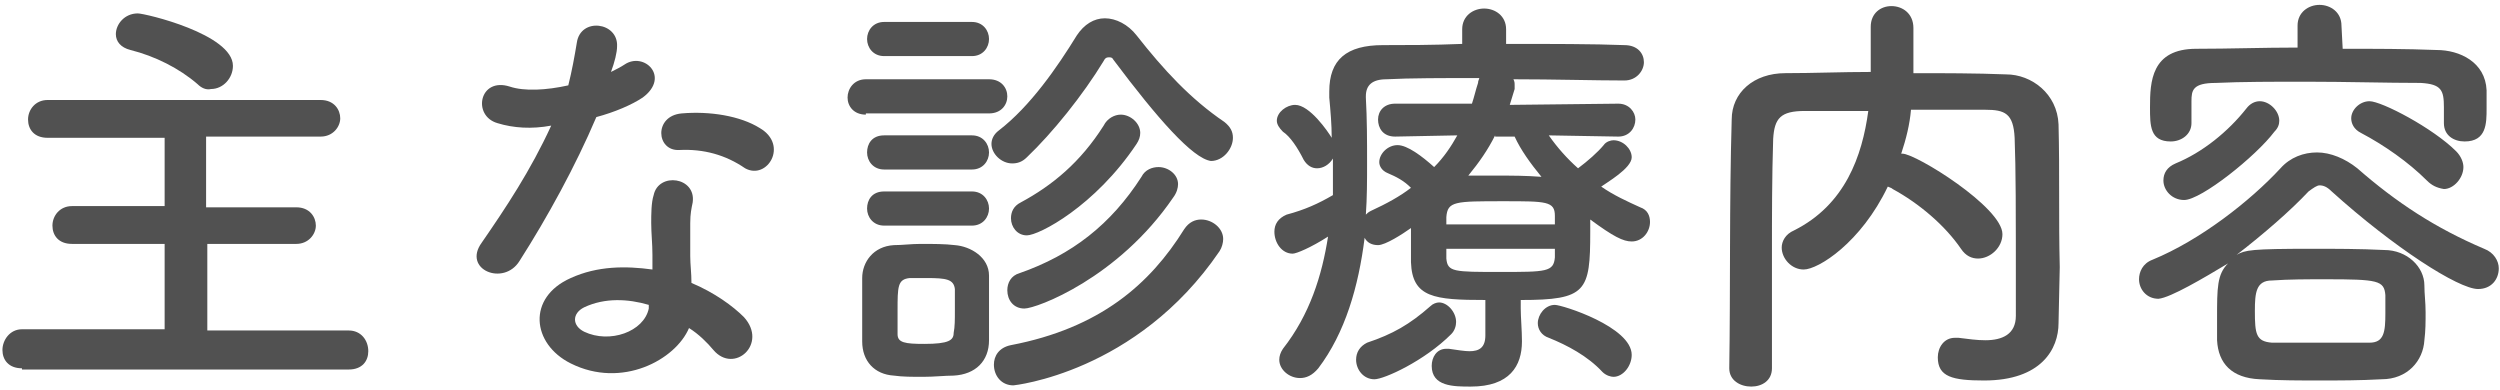
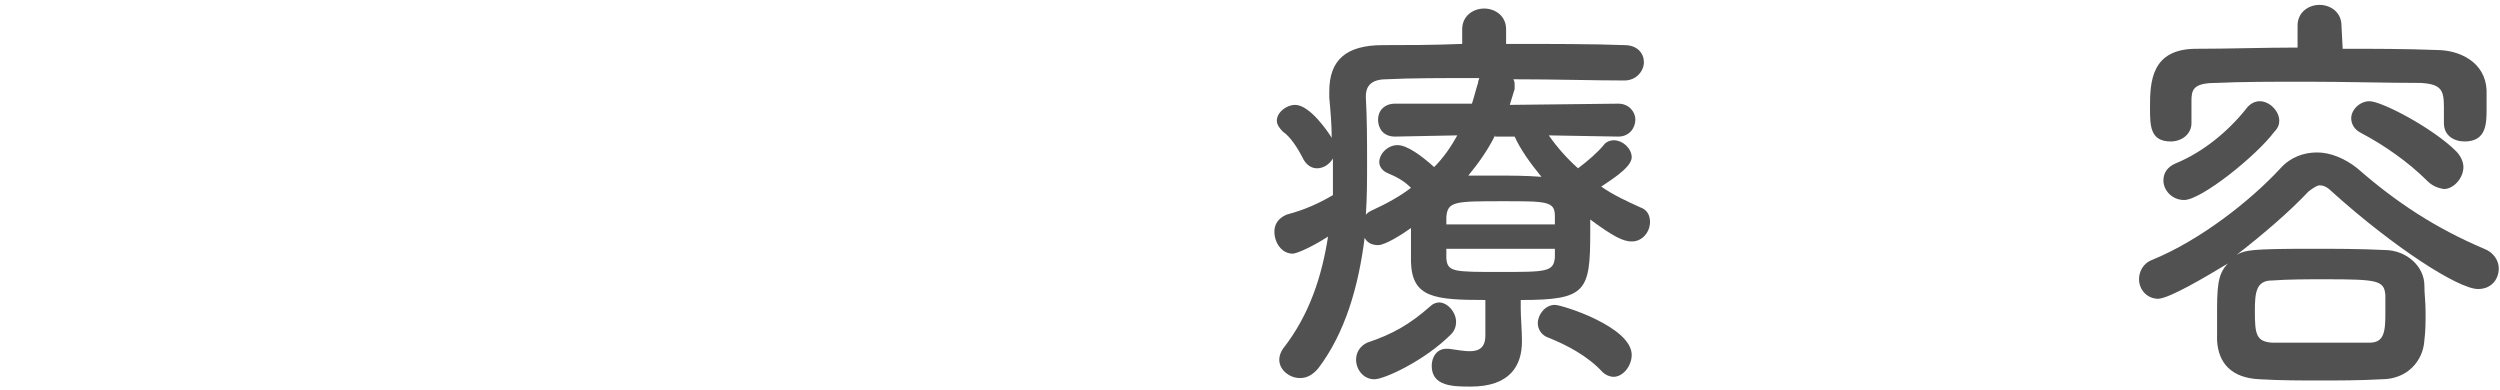
<svg xmlns="http://www.w3.org/2000/svg" version="1.1" id="Layer_2_00000085943385594326915750000012427771664111525565_" x="0px" y="0px" viewBox="0 0 205 32" style="enable-background:new 0 0 205 32;" xml:space="preserve">
  <style type="text/css">
	.st0{fill:#515151;}
</style>
  <g id="contents">
    <g>
-       <path class="st0" d="M1.8,30.2c-1.1,0-1.6-0.7-1.6-1.5c0-0.8,0.6-1.7,1.6-1.7l11.7,0V20l-7.6,0c-1.1,0-1.6-0.7-1.6-1.5    c0-0.8,0.6-1.6,1.6-1.6l7.6,0v-5.6l-9.6,0c-1.1,0-1.6-0.7-1.6-1.5c0-0.8,0.6-1.6,1.6-1.6h22.4c1.1,0,1.6,0.8,1.6,1.5    s-0.6,1.5-1.6,1.5l-9.4,0V17l7.4,0c1.1,0,1.6,0.8,1.6,1.5s-0.6,1.5-1.6,1.5L17,20v7.1l11.6,0c1,0,1.6,0.8,1.6,1.7    c0,0.8-0.5,1.5-1.6,1.5H1.8z M16.2,6.9c-1.5-1.3-3.5-2.3-5.5-2.8C9.9,3.9,9.5,3.4,9.5,2.8c0-0.8,0.7-1.7,1.8-1.7    c0.6,0,7.8,1.7,7.8,4.3c0,1-0.8,1.9-1.8,1.9C16.9,7.4,16.5,7.2,16.2,6.9L16.2,6.9z" />
-       <path class="st0" d="M40.8,10.1c-2.1-0.6-1.5-3.8,1-3c1.2,0.4,3,0.3,4.8-0.1c0.3-1.2,0.5-2.3,0.7-3.5c0.3-2.1,3.4-1.7,3.3,0.3    c0,0.5-0.2,1.3-0.5,2.1c0.4-0.2,0.8-0.4,1.1-0.6c1.6-1.1,3.8,1,1.5,2.7c-0.9,0.6-2.3,1.2-3.8,1.6c-1.7,4-4,8.2-6.3,11.8    c-1.3,2.1-4.7,0.7-3.1-1.5c2-2.9,4-5.9,5.7-9.6C43.6,10.6,42.1,10.5,40.8,10.1L40.8,10.1z M46.8,29.8c-3.2-1.6-3.6-5.4,0-7    c2.2-1,4.5-1,6.7-0.7v-1.2c0-0.9-0.1-1.8-0.1-2.6c0-0.7,0-1.7,0.2-2.3c0.4-1.9,3.5-1.5,3.2,0.6c-0.1,0.5-0.2,0.9-0.2,1.7    c0,0.8,0,1.7,0,2.7c0,0.7,0.1,1.4,0.1,2.2c1.9,0.8,3.4,1.9,4.3,2.8c2,2.2-0.8,4.7-2.5,2.7c-0.5-0.6-1.2-1.3-2-1.8    C55.4,29.5,51,31.9,46.8,29.8L46.8,29.8z M47.9,25.2c-1,0.5-1,1.5,0,2c2.1,1,4.9,0,5.3-1.9c0-0.1,0-0.2,0-0.3    C51.5,24.5,49.6,24.4,47.9,25.2L47.9,25.2z M55.7,12.3c-1.9,0.1-2.1-2.8,0.2-3c2.3-0.2,4.8,0.2,6.4,1.2c2.4,1.4,0.6,4.3-1.2,3.3    C59.5,12.7,57.7,12.2,55.7,12.3L55.7,12.3z" />
-       <path class="st0" d="M71,9.4c-1,0-1.5-0.7-1.5-1.4S70,6.5,71,6.5h10.1c1,0,1.5,0.7,1.5,1.4s-0.5,1.4-1.5,1.4H71z M78.2,30.8    c-0.7,0-1.6,0.1-2.5,0.1s-1.7,0-2.4-0.1c-1.6-0.1-2.6-1.2-2.6-2.8c0-0.9,0-1.8,0-2.7s0-1.7,0-2.5c0-1.3,0.9-2.6,2.6-2.7    c0.7,0,1.4-0.1,2.2-0.1c1,0,2,0,2.8,0.1c1.3,0.1,2.8,1,2.8,2.5c0,0.8,0,1.8,0,2.7s0,1.8,0,2.6C81.1,29.6,80,30.7,78.2,30.8    L78.2,30.8z M72.5,4.6c-0.9,0-1.4-0.7-1.4-1.4s0.5-1.4,1.4-1.4h7.2c0.9,0,1.4,0.7,1.4,1.4s-0.5,1.4-1.4,1.4H72.5z M72.5,13.9    c-0.9,0-1.4-0.7-1.4-1.4s0.4-1.4,1.4-1.4h7.2c0.9,0,1.4,0.7,1.4,1.4s-0.5,1.4-1.4,1.4H72.5z M72.5,18.5c-0.9,0-1.4-0.7-1.4-1.4    c0-0.7,0.4-1.4,1.4-1.4h7.2c0.9,0,1.4,0.7,1.4,1.4c0,0.7-0.5,1.4-1.4,1.4H72.5z M78.3,25.5c0-0.7,0-1.3,0-1.8    c-0.1-0.8-0.7-0.9-2.3-0.9c-0.5,0-1,0-1.4,0c-1,0.1-1,0.7-1,2.7c0,0.7,0,1.3,0,1.9c0,0.7,0.6,0.8,2.2,0.8c2,0,2.4-0.3,2.4-0.9    C78.3,26.8,78.3,26.2,78.3,25.5z M91.3,4.9c-0.1-0.2-0.2-0.2-0.4-0.2c-0.2,0-0.3,0.1-0.4,0.3c-1.7,2.8-4.2,5.9-6.3,7.9    c-0.4,0.4-0.8,0.5-1.2,0.5c-0.9,0-1.7-0.8-1.7-1.6c0-0.4,0.2-0.8,0.6-1.1c2.6-2,4.8-5.2,6.4-7.8c0.6-0.9,1.4-1.4,2.3-1.4    s1.9,0.5,2.6,1.4c2.2,2.8,4.4,5.2,7.2,7.1c0.5,0.4,0.7,0.8,0.7,1.3c0,0.9-0.8,1.9-1.8,1.9C97.8,13,94.9,9.7,91.3,4.9z M83.1,31.6    c-1,0-1.6-0.8-1.6-1.7c0-0.7,0.4-1.4,1.4-1.6c7.3-1.4,11.4-5,14.2-9.5c0.4-0.6,0.9-0.8,1.4-0.8c0.9,0,1.8,0.7,1.8,1.6    c0,0.3-0.1,0.7-0.3,1C93.2,30.6,83.1,31.6,83.1,31.6L83.1,31.6z M84,25.3c-0.9,0-1.4-0.7-1.4-1.5c0-0.6,0.3-1.2,1-1.4    c4.3-1.5,7.5-4,10-7.9c0.3-0.6,0.9-0.8,1.4-0.8c0.8,0,1.6,0.6,1.6,1.4c0,0.3-0.1,0.7-0.4,1.1C91.7,22.8,85,25.3,84,25.3L84,25.3z     M84.2,19.3c-0.8,0-1.3-0.7-1.3-1.4c0-0.5,0.2-1,0.8-1.3c2.6-1.4,4.9-3.3,6.8-6.3c0.3-0.6,0.9-0.9,1.4-0.9c0.8,0,1.6,0.7,1.6,1.5    c0,0.3-0.1,0.6-0.3,0.9C89.8,16.9,85.2,19.3,84.2,19.3L84.2,19.3z" />
      <path class="st0" d="M124.7,25.3c0,0.7,0.1,1.8,0.1,2.7c0,2-1,3.7-4.2,3.7c-1.4,0-3.2,0-3.2-1.7c0-0.7,0.4-1.4,1.2-1.4    c0.1,0,0.2,0,0.2,0c0.7,0.1,1.3,0.2,1.7,0.2c0.8,0,1.3-0.3,1.3-1.3v-2.9c-4.2,0-6-0.2-6.1-3.1v-2.8c-0.7,0.5-2.1,1.4-2.7,1.4    c-0.5,0-0.9-0.2-1.1-0.6c-0.5,4-1.6,7.8-3.8,10.7c-0.5,0.6-1,0.8-1.5,0.8c-0.9,0-1.7-0.7-1.7-1.5c0-0.3,0.1-0.6,0.3-0.9    c2.2-2.8,3.2-6,3.7-9.2c-1.4,0.9-2.6,1.4-2.9,1.4c-0.9,0-1.5-0.9-1.5-1.8c0-0.6,0.3-1.1,1-1.4c1.5-0.4,2.6-0.9,3.8-1.6    c0-0.7,0-1.4,0-2.2V13c-0.3,0.5-0.8,0.8-1.3,0.8c-0.4,0-0.8-0.2-1.1-0.7c-0.5-1-1.1-1.9-1.7-2.3c-0.3-0.3-0.5-0.6-0.5-0.9    c0-0.7,0.8-1.3,1.5-1.3c1.2,0,2.7,2.2,3,2.7c0-1.1-0.1-2.2-0.2-3.3V7.5c0-2.6,1.4-3.8,4.4-3.8c1.8,0,4.1,0,6.5-0.1V2.4    c0-1.1,0.9-1.7,1.8-1.7s1.8,0.6,1.8,1.7v1.2c3.6,0,7.2,0,9.7,0.1c1.1,0,1.6,0.7,1.6,1.4c0,0.7-0.6,1.5-1.6,1.5h0    c-2.4,0-5.8-0.1-9.1-0.1c0.1,0.2,0.1,0.3,0.1,0.5c0,0.1,0,0.2,0,0.3l-0.4,1.3l8.9-0.1c0.9,0,1.4,0.7,1.4,1.3    c0,0.7-0.5,1.4-1.4,1.4h0l-5.7-0.1c0.7,1,1.5,1.9,2.4,2.7c0.8-0.6,1.6-1.3,2.1-1.9c0.2-0.3,0.6-0.4,0.8-0.4c0.8,0,1.5,0.7,1.5,1.4    c0,0.9-2.1,2.1-2.5,2.4c1,0.7,2.1,1.2,3.2,1.7c0.6,0.2,0.8,0.7,0.8,1.2c0,0.8-0.6,1.6-1.5,1.6c-0.7,0-1.5-0.4-3.4-1.8v1    c0,4.9-0.3,5.6-5.7,5.6L124.7,25.3L124.7,25.3z M112.7,31.1c-0.9,0-1.5-0.8-1.5-1.6c0-0.6,0.3-1.1,0.9-1.4c2.1-0.7,3.5-1.5,5.2-3    c0.2-0.2,0.5-0.3,0.7-0.3c0.7,0,1.4,0.8,1.4,1.6c0,0.3-0.1,0.7-0.4,1C116.8,29.6,113.5,31.1,112.7,31.1L112.7,31.1z M114.4,11.2    L114.4,11.2c-1,0-1.4-0.7-1.4-1.4s0.5-1.3,1.4-1.3l6.3,0c0.2-0.6,0.3-1.1,0.5-1.7c0-0.2,0.1-0.3,0.1-0.4c-3,0-5.7,0-7.6,0.1    c-1.2,0-1.7,0.5-1.7,1.4v0.1c0.1,1.8,0.1,3.5,0.1,5.4c0,1.4,0,2.8-0.1,4.2c0.1-0.1,0.2-0.2,0.4-0.3c1.3-0.6,2.4-1.2,3.3-1.9    c-0.6-0.6-1.2-0.9-1.9-1.2c-0.5-0.2-0.7-0.6-0.7-0.9c0-0.7,0.7-1.4,1.5-1.4s2,0.9,3,1.8c0.8-0.8,1.4-1.7,1.9-2.6L114.4,11.2    L114.4,11.2z M127.5,17.7c0-1.2-0.7-1.2-4.2-1.2c-4,0-4.6,0-4.7,1.3v0.6h8.9V17.7z M127.5,20.4h-8.9v0.8c0.1,1.1,0.6,1.1,4.4,1.1    s4.4,0,4.5-1.2L127.5,20.4L127.5,20.4z M122.6,11.1c-0.6,1.2-1.3,2.2-2.2,3.3c0.8,0,1.6,0,2.4,0c1.2,0,2.3,0,3.6,0.1    c-0.9-1.1-1.7-2.2-2.2-3.3H122.6z M131.4,30.5c-1.2-1.3-2.9-2.2-4.4-2.8c-0.6-0.2-0.9-0.7-0.9-1.2c0-0.7,0.6-1.5,1.4-1.5    c0.6,0,6.3,1.8,6.3,4.1c0,0.9-0.7,1.8-1.5,1.8C132.1,30.9,131.7,30.8,131.4,30.5L131.4,30.5z" />
-       <path class="st0" d="M168.8,26.5L168.8,26.5c0,2.1-1.4,4.7-6.1,4.7c-2.6,0-3.8-0.3-3.8-1.9c0-0.8,0.5-1.6,1.4-1.6    c0.1,0,0.2,0,0.3,0c0.8,0.1,1.5,0.2,2.2,0.2c1.4,0,2.5-0.5,2.5-2c0-9.7,0-11.7-0.1-14.6c-0.1-2-0.8-2.3-2.4-2.3    c-2.1,0-4.1,0-6.1,0c-0.1,1.2-0.4,2.4-0.8,3.6h0.1c1.1,0,8.2,4.4,8.2,6.6c0,1.1-1,2-2,2c-0.5,0-1-0.2-1.4-0.8    c-1.3-1.9-3.4-3.7-5.6-4.9c-0.1-0.1-0.2-0.1-0.4-0.2c-2.2,4.6-5.7,6.8-6.9,6.8c-1,0-1.8-0.9-1.8-1.8c0-0.5,0.3-1.1,1-1.4    c4.2-2.1,5.6-6.1,6.1-9.8c-1.8,0-3.5,0-5.2,0c-2,0-2.5,0.6-2.6,2.3c-0.1,3.1-0.1,6.3-0.1,9.4v9.4c0,1-0.8,1.5-1.7,1.5    s-1.8-0.5-1.8-1.5v0c0.1-6.4,0-13.6,0.2-20.4c0-2.2,1.8-3.8,4.4-3.8c2.3,0,4.6-0.1,7-0.1c0-1.4,0-2.9,0-3.7c0-1.1,0.8-1.7,1.7-1.7    s1.8,0.6,1.8,1.8c0,0.9,0,2.4,0,3.7c2.5,0,5.1,0,7.6,0.1c2.1,0,4.2,1.6,4.3,4.1c0.1,3.9,0,7.7,0.1,11.7L168.8,26.5L168.8,26.5z" />
      <path class="st0" d="M177,24.5c-1,0-1.6-0.8-1.6-1.6c0-0.6,0.3-1.3,1.1-1.6c3.9-1.6,8-4.8,10.5-7.5c0.8-0.9,1.9-1.3,3-1.3    s2.3,0.5,3.3,1.3c3.2,2.8,6.4,4.9,10.4,6.6c0.8,0.3,1.2,1,1.2,1.6c0,0.9-0.6,1.7-1.7,1.7c-1.6,0-6.9-3.4-12-8    c-0.4-0.4-0.7-0.5-1-0.5c-0.2,0-0.5,0.2-0.9,0.5c-1.5,1.6-3.7,3.5-5.9,5.2c0.7-0.4,1.2-0.5,6.2-0.5c1.9,0,3.9,0,5.9,0.1    c1.9,0,3.3,1.4,3.3,2.9c0,0.7,0.1,1.4,0.1,2.2s0,1.5-0.1,2.3c-0.1,1.7-1.4,3.2-3.5,3.2c-1.8,0.1-3.5,0.1-5.1,0.1    c-1.6,0-3.2,0-4.9-0.1c-2.3-0.1-3.4-1.3-3.5-3.2c0-0.6,0-1.2,0-1.8c0-2.5,0-3.6,0.9-4.5C180.7,22.8,178,24.4,177,24.5z M192.1,4    c2.6,0,5.2,0,7.7,0.1c1.9,0,4,1,4.1,3.3c0,0.4,0,1,0,1.5c0,1.2,0,2.7-1.8,2.7c-0.9,0-1.7-0.5-1.7-1.5V8.8c0-1.4-0.2-1.9-1.9-2    c-2.8,0-6.1-0.1-9.4-0.1c-2.7,0-5.3,0-7.4,0.1c-1.9,0-2,0.6-2,1.5v1.8c0,0.9-0.8,1.5-1.7,1.5c-1.7,0-1.7-1.3-1.7-2.8    c0-2.1,0.1-4.8,3.8-4.8c2.7,0,5.5-0.1,8.3-0.1V2.1c0-1.1,0.9-1.7,1.8-1.7s1.8,0.6,1.8,1.7L192.1,4L192.1,4z M179.1,16.4    c-1,0-1.7-0.8-1.7-1.6c0-0.6,0.3-1.1,1-1.4c2.2-0.9,4.3-2.6,5.8-4.5c0.3-0.4,0.7-0.6,1.1-0.6c0.8,0,1.6,0.8,1.6,1.6    c0,0.3-0.1,0.6-0.4,0.9C185,12.8,180.5,16.4,179.1,16.4L179.1,16.4z M195.6,25.7c0-0.5,0-1,0-1.5c-0.1-1.2-0.6-1.3-4.9-1.3    c-1.5,0-3,0-4.4,0.1c-1.3,0-1.4,1-1.4,2.5c0,1.9,0.1,2.5,1.4,2.6c1.3,0,2.6,0,3.9,0c1.3,0,2.7,0,4.1,0    C195.5,28.1,195.6,27.2,195.6,25.7L195.6,25.7z M199,14.8c-1.5-1.5-3.5-2.9-5.4-3.9c-0.6-0.3-0.8-0.8-0.8-1.2    c0-0.7,0.7-1.4,1.5-1.4c1,0,5.2,2.2,7.1,4.1c0.4,0.4,0.6,0.9,0.6,1.3c0,0.9-0.8,1.8-1.6,1.8C199.8,15.4,199.4,15.2,199,14.8    L199,14.8z" />
    </g>
  </g>
</svg>